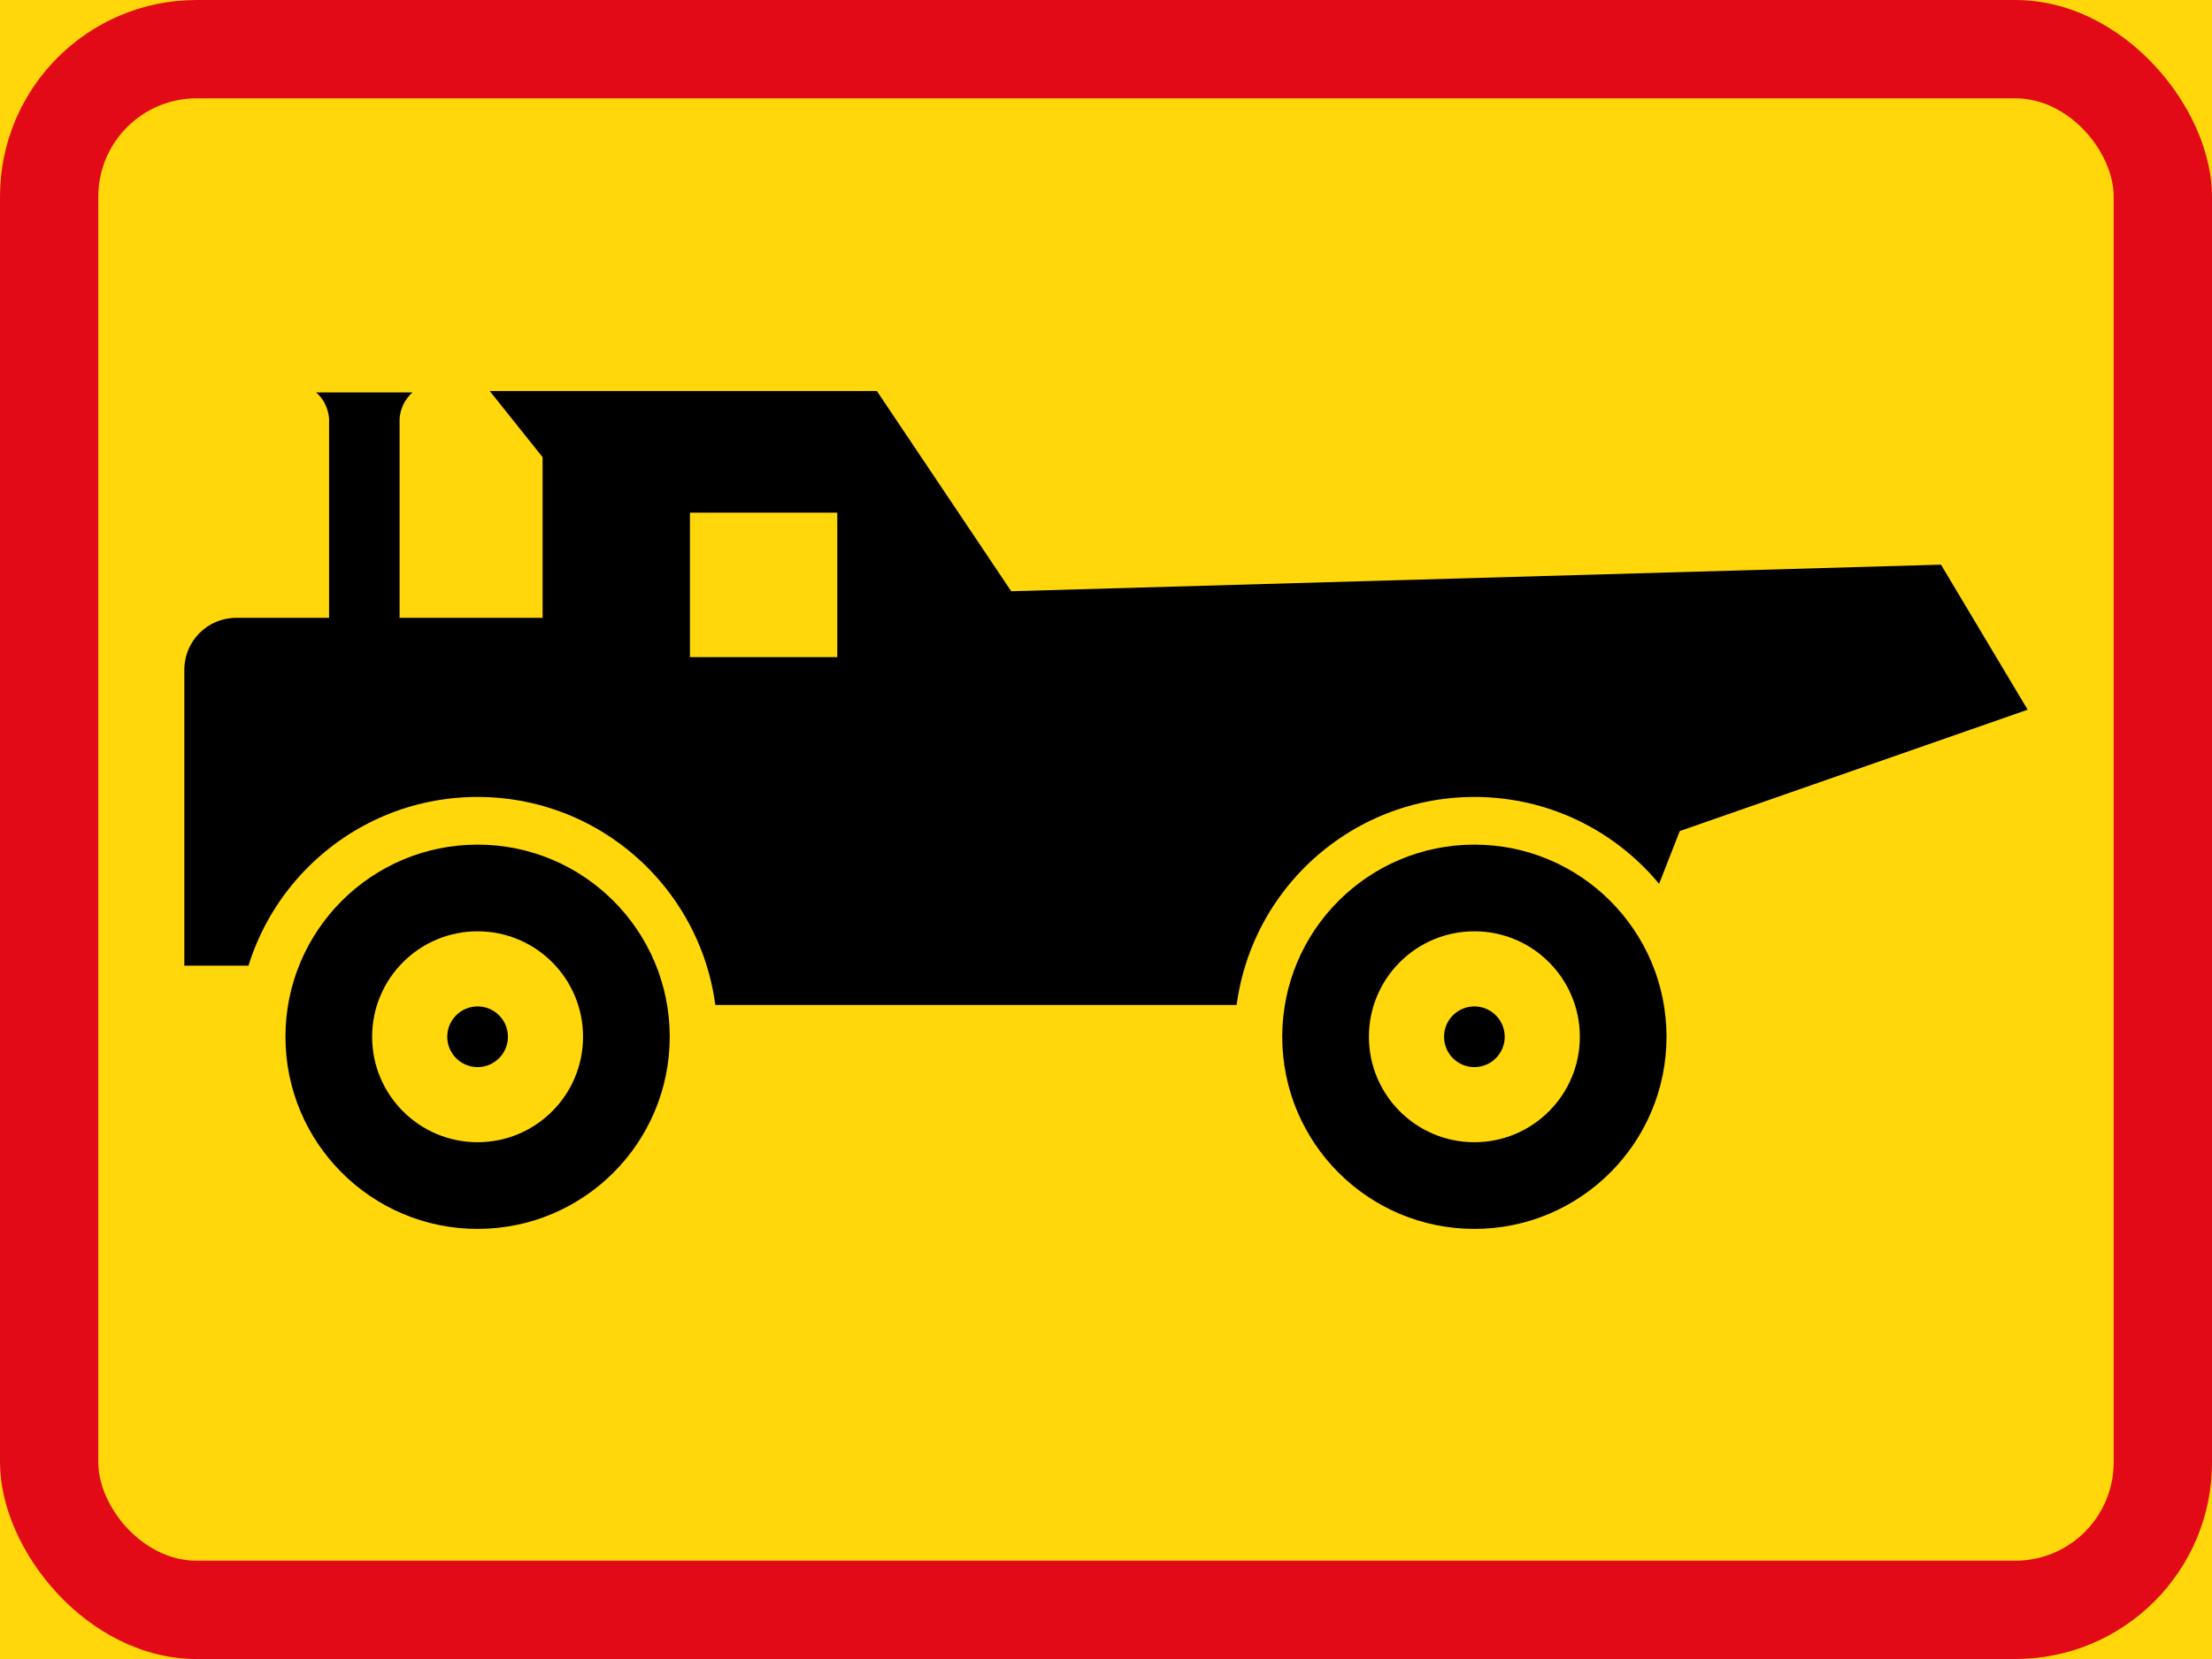
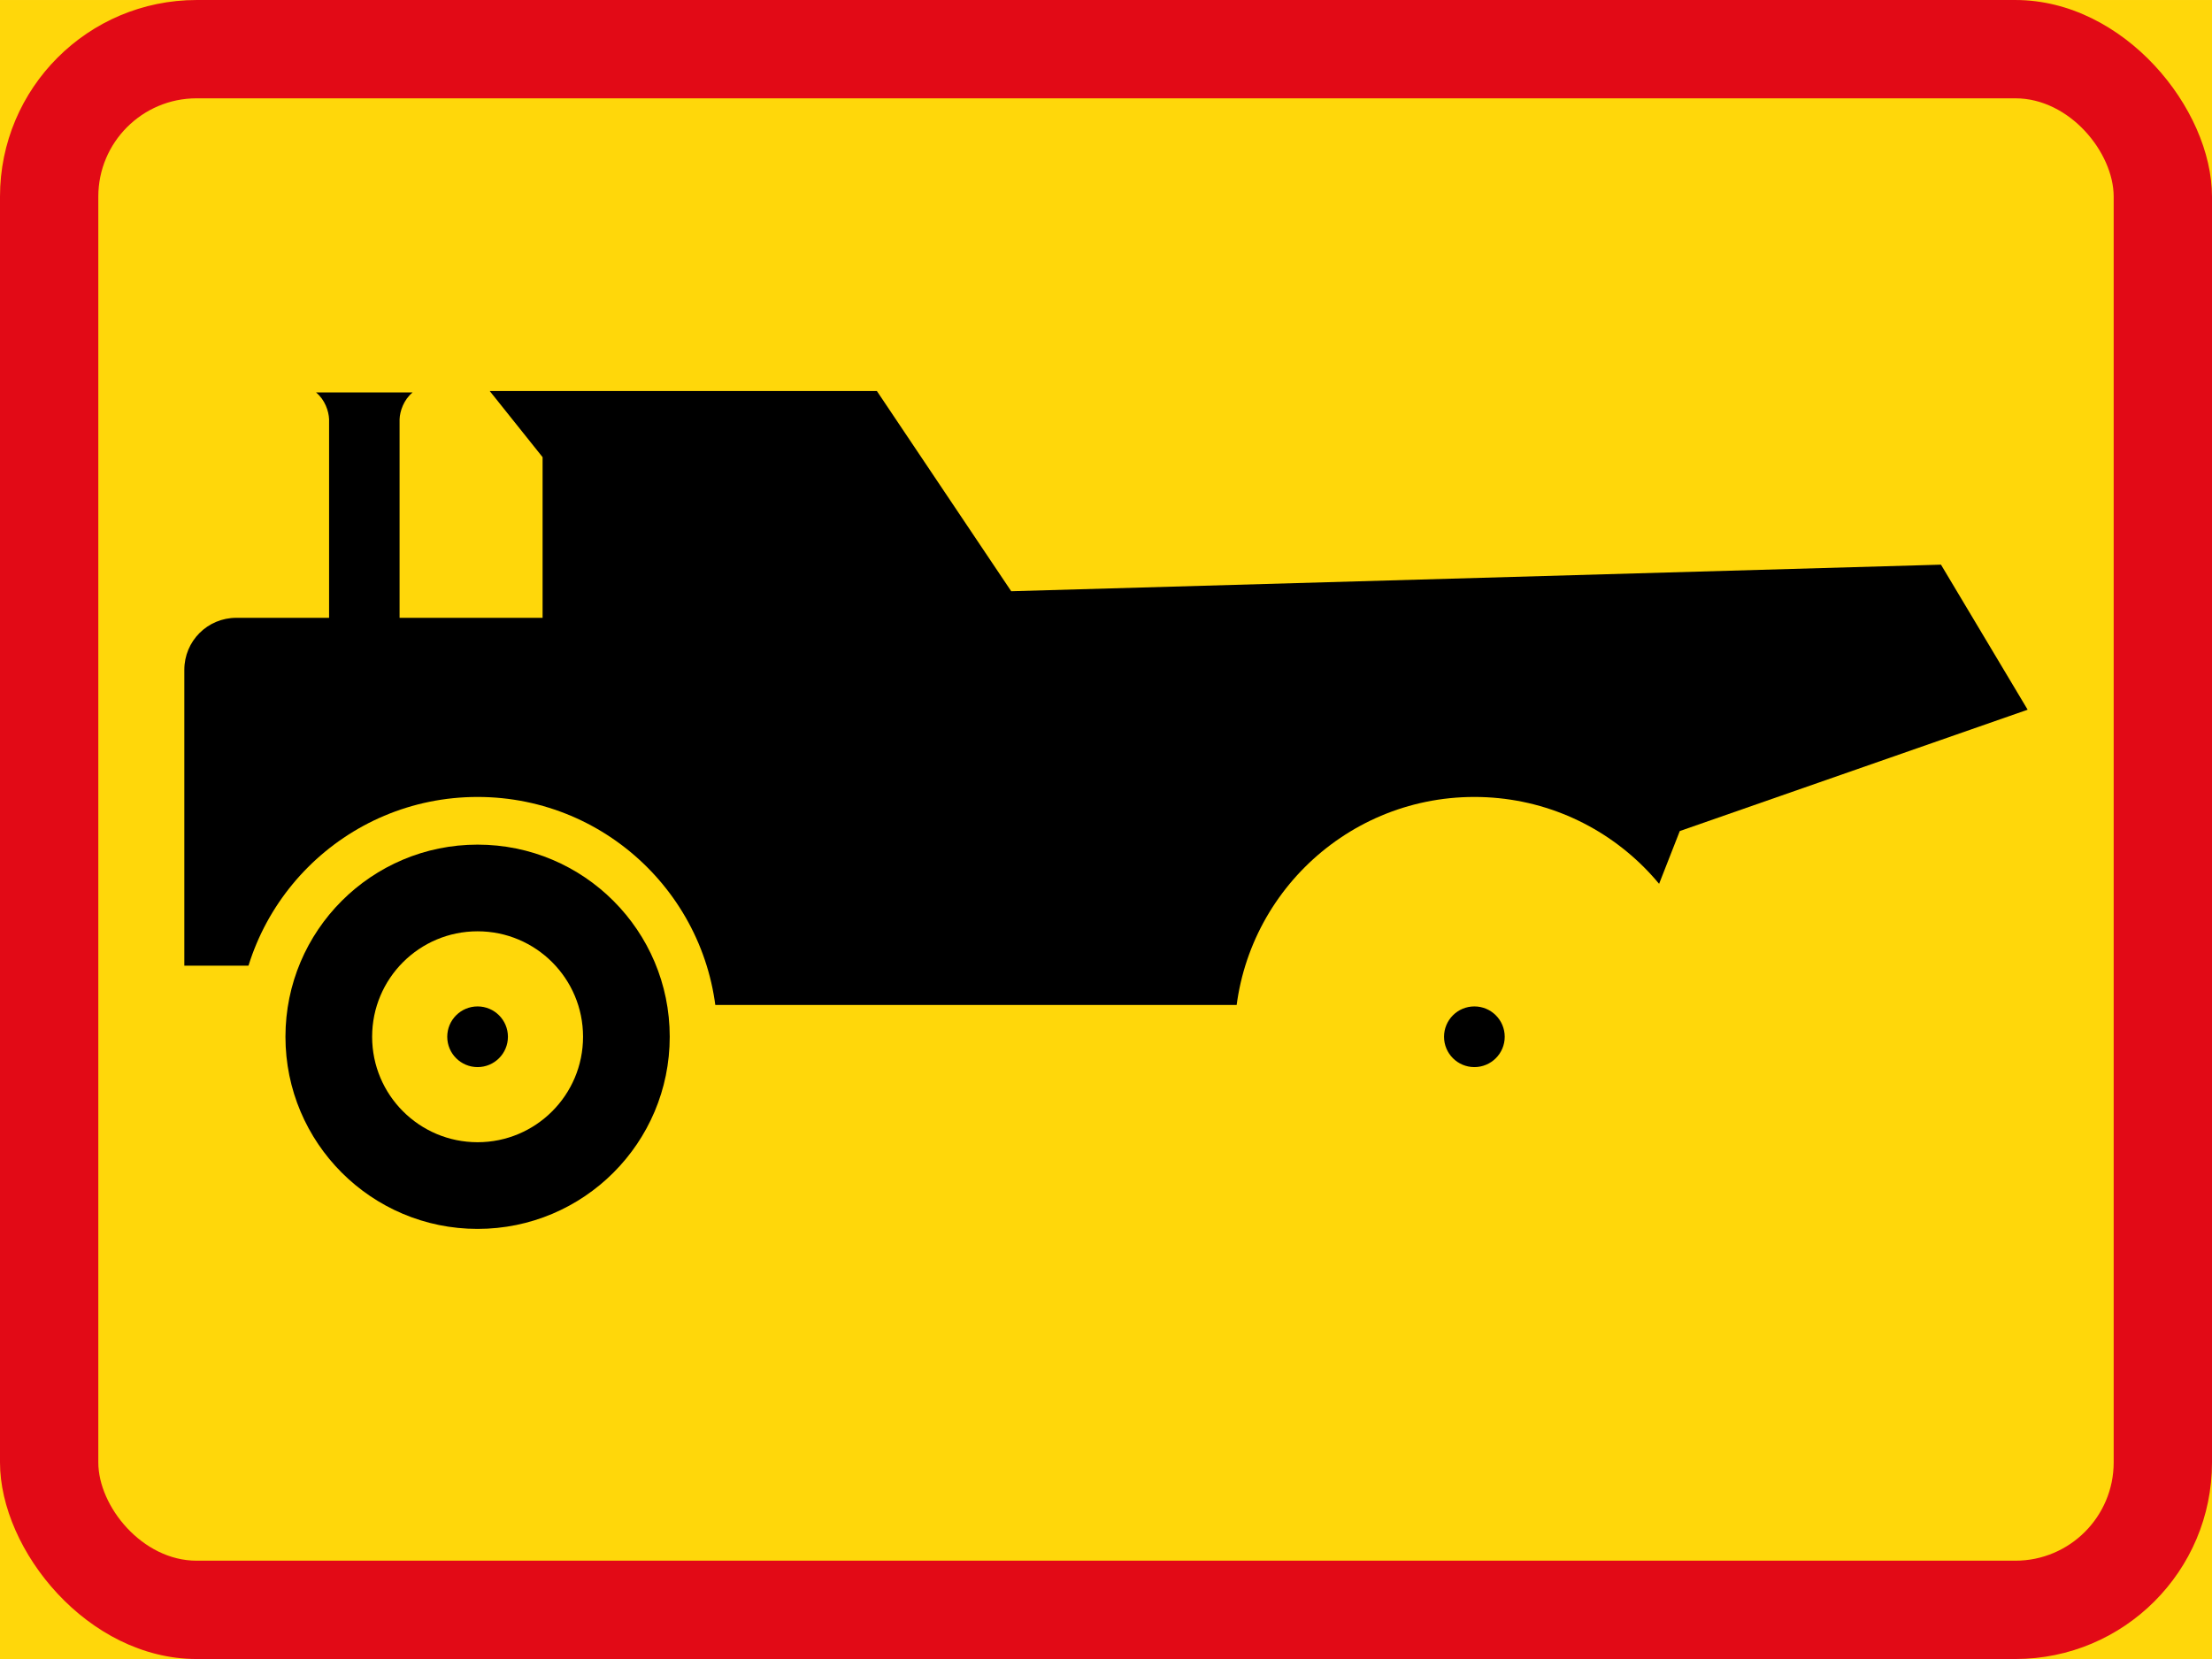
<svg xmlns="http://www.w3.org/2000/svg" xmlns:ns1="http://www.inkscape.org/namespaces/inkscape" xmlns:ns2="http://sodipodi.sourceforge.net/DTD/sodipodi-0.dtd" width="900" height="675" viewBox="0 0 238.125 178.594" version="1.1" id="svg8" ns1:version="0.92.1 r15371" ns2:docname="22.svg">
  <defs id="defs2" />
  <ns2:namedview id="base" pagecolor="#ffffff" bordercolor="#666666" borderopacity="1.0" ns1:pageopacity="0.0" ns1:pageshadow="2" ns1:zoom="0.55335211" ns1:cx="726.14158" ns1:cy="525.73547" ns1:document-units="px" ns1:current-layer="layer1" showgrid="false" units="px" ns1:snap-global="false" ns1:window-width="1920" ns1:window-height="1057" ns1:window-x="-8" ns1:window-y="-8" ns1:window-maximized="1" fit-margin-top="0" fit-margin-left="0" fit-margin-right="0" fit-margin-bottom="0" showguides="false" />
  <g ns1:label="Layer 1" ns1:groupmode="layer" id="layer1" transform="translate(558.729,1629.615)">
    <rect style="opacity:1;fill:#ffd70a;fill-opacity:1;stroke:none;stroke-width:8.779;stroke-linejoin:round;stroke-miterlimit:4;stroke-dasharray:none;stroke-opacity:1" id="rect4485" width="238.125" height="178.594" x="-558.729" y="-1629.614" />
    <rect y="-1629.614" x="-558.729" height="178.594" width="238.125" id="rect4487" style="opacity:1;fill:#e20a16;fill-opacity:1;stroke:none;stroke-width:8.779;stroke-linejoin:round;stroke-miterlimit:4;stroke-dasharray:none;stroke-opacity:1" rx="21.167" ry="21.167" />
    <rect ry="10.583" rx="10.583" style="opacity:1;fill:#ffd70a;fill-opacity:1;stroke:none;stroke-width:7.867;stroke-linejoin:round;stroke-miterlimit:4;stroke-dasharray:none;stroke-opacity:1" id="rect4489" width="216.958" height="157.427" x="-548.146" y="-1619.031" />
    <path style="fill:#000000;fill-opacity:1;stroke:none;stroke-width:2.504;stroke-miterlimit:4;stroke-dasharray:none;stroke-opacity:1" d="m -506.01,-1587.522 5.692,7.123 v 17.293 h -15.396 v -21.38 c 0.035,-0.879 0.448,-2.097 1.4,-2.88 h -10.389 c 0.952,0.783 1.364,2.001 1.4,2.88 v 21.38 h -9.984 c -3.102,0 -5.599,2.497 -5.599,5.598 v 31.85 h 24.882 v 4.23 h 128.767 l 7.34,-18.724 37.448,-13.063 -9.331,-15.614 -100.09,2.861 -14.463,-21.554 z" id="rect13523" ns1:connector-curvature="0" ns2:nodetypes="cccccccccsscccccccccc" />
-     <path style="fill:#ffd70a;fill-opacity:1;stroke:none;stroke-width:2.504;stroke-miterlimit:4;stroke-dasharray:none;stroke-opacity:1" d="m -484.455,-1574.427 h 15.863 v 15.551 h -15.863 z" id="rect13609" ns1:connector-curvature="0" />
+     <path style="fill:#ffd70a;fill-opacity:1;stroke:none;stroke-width:2.504;stroke-miterlimit:4;stroke-dasharray:none;stroke-opacity:1" d="m -484.455,-1574.427 h 15.863 h -15.863 z" id="rect13609" ns1:connector-curvature="0" />
    <circle transform="scale(-1,1)" r="25.816" cy="-1518.006" cx="507.316" id="circle13621" style="fill:#ffd70a;fill-opacity:1;stroke:none;stroke-width:2.504;stroke-miterlimit:4;stroke-dasharray:none;stroke-opacity:1" />
    <circle transform="scale(-1,1)" r="20.684" cy="-1518.006" cx="507.316" id="circle13623" style="fill:#000000;fill-opacity:1;stroke:none;stroke-width:2.504;stroke-miterlimit:4;stroke-dasharray:none;stroke-opacity:1" />
    <circle transform="scale(-1,1)" r="11.353" style="fill:#ffd70a;fill-opacity:1;stroke:none;stroke-width:2.504;stroke-miterlimit:4;stroke-dasharray:none;stroke-opacity:1" id="circle13625" cx="507.316" cy="-1518.006" />
    <circle transform="scale(-1,1)" r="3.266" cy="-1518.006" cx="507.316" id="circle13627" style="fill:#000000;fill-opacity:1;stroke:none;stroke-width:2.504;stroke-miterlimit:4;stroke-dasharray:none;stroke-opacity:1" />
    <circle style="fill:#ffd70a;fill-opacity:1;stroke:none;stroke-width:2.504;stroke-miterlimit:4;stroke-dasharray:none;stroke-opacity:1" id="circle13629" cx="400.01" cy="-1518.006" r="25.816" transform="scale(-1,1)" />
-     <circle style="fill:#000000;fill-opacity:1;stroke:none;stroke-width:2.504;stroke-miterlimit:4;stroke-dasharray:none;stroke-opacity:1" id="circle13631" cx="400.01" cy="-1518.006" r="20.684" transform="scale(-1,1)" />
    <circle cy="-1518.006" cx="400.01" id="circle13633" style="fill:#ffd70a;fill-opacity:1;stroke:none;stroke-width:2.504;stroke-miterlimit:4;stroke-dasharray:none;stroke-opacity:1" r="11.353" transform="scale(-1,1)" />
    <circle style="fill:#000000;fill-opacity:1;stroke:none;stroke-width:2.504;stroke-miterlimit:4;stroke-dasharray:none;stroke-opacity:1" id="circle13635" cx="400.01" cy="-1518.006" r="3.266" transform="scale(-1,1)" />
  </g>
</svg>